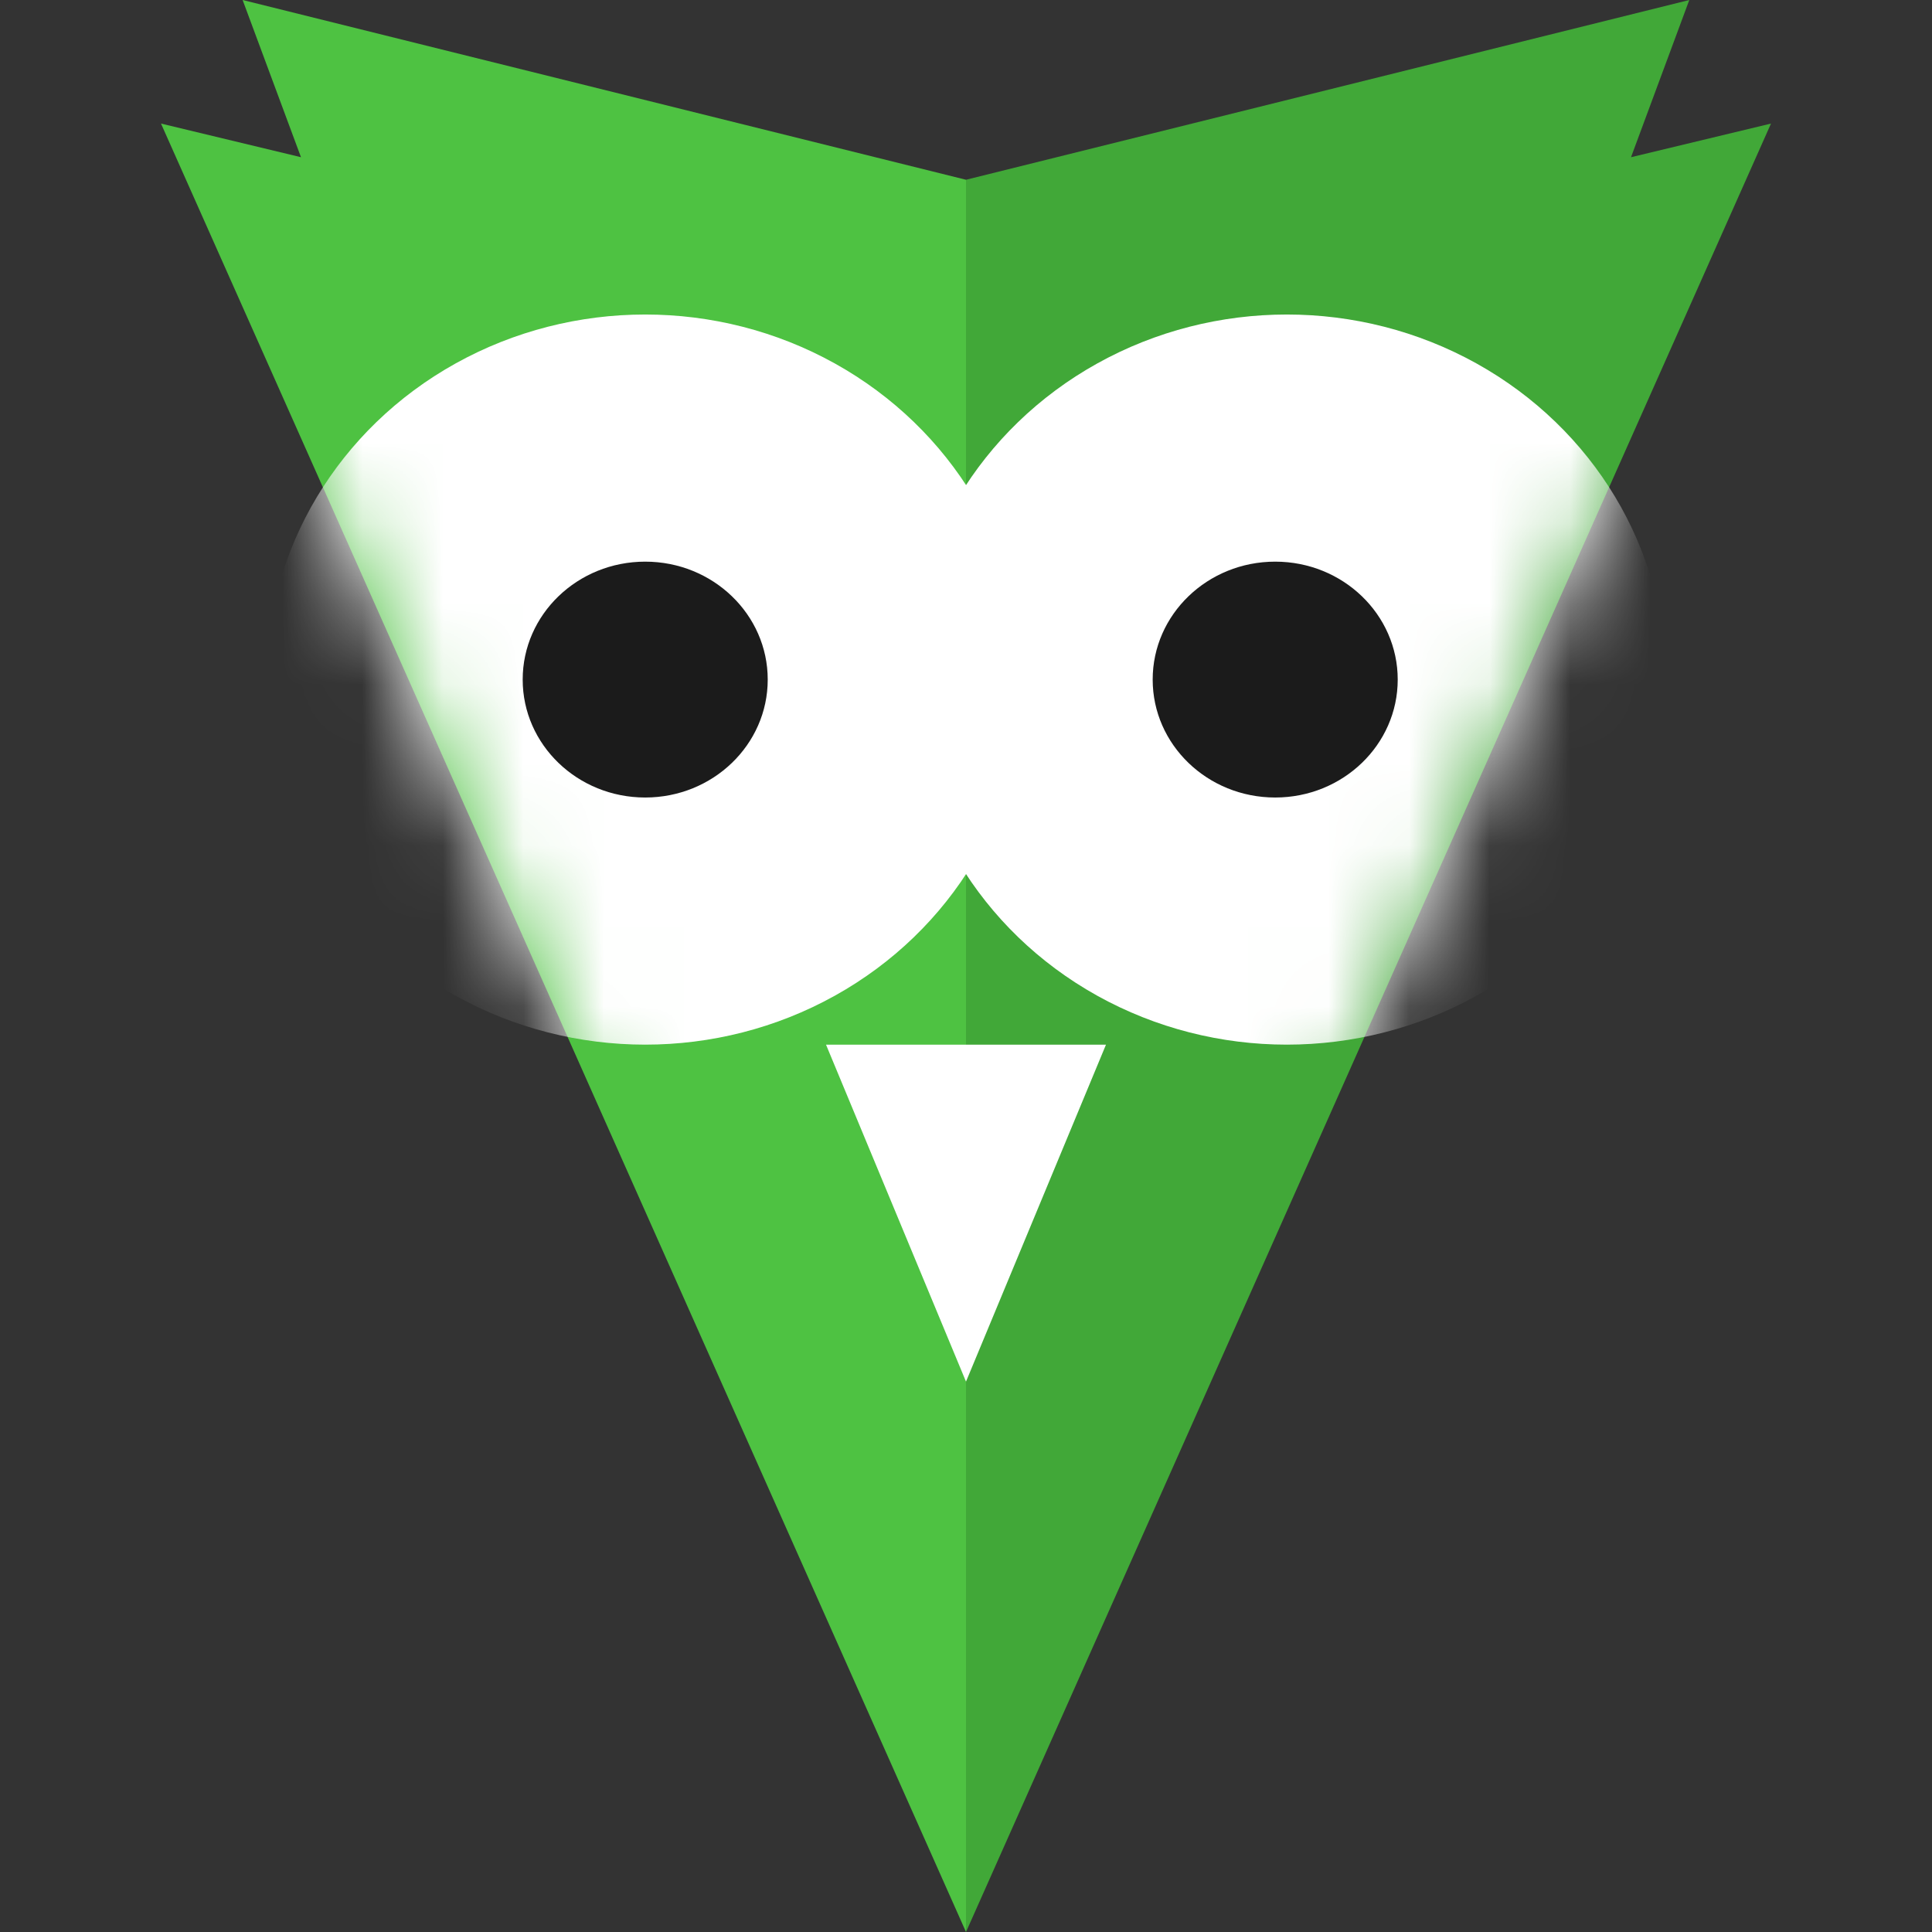
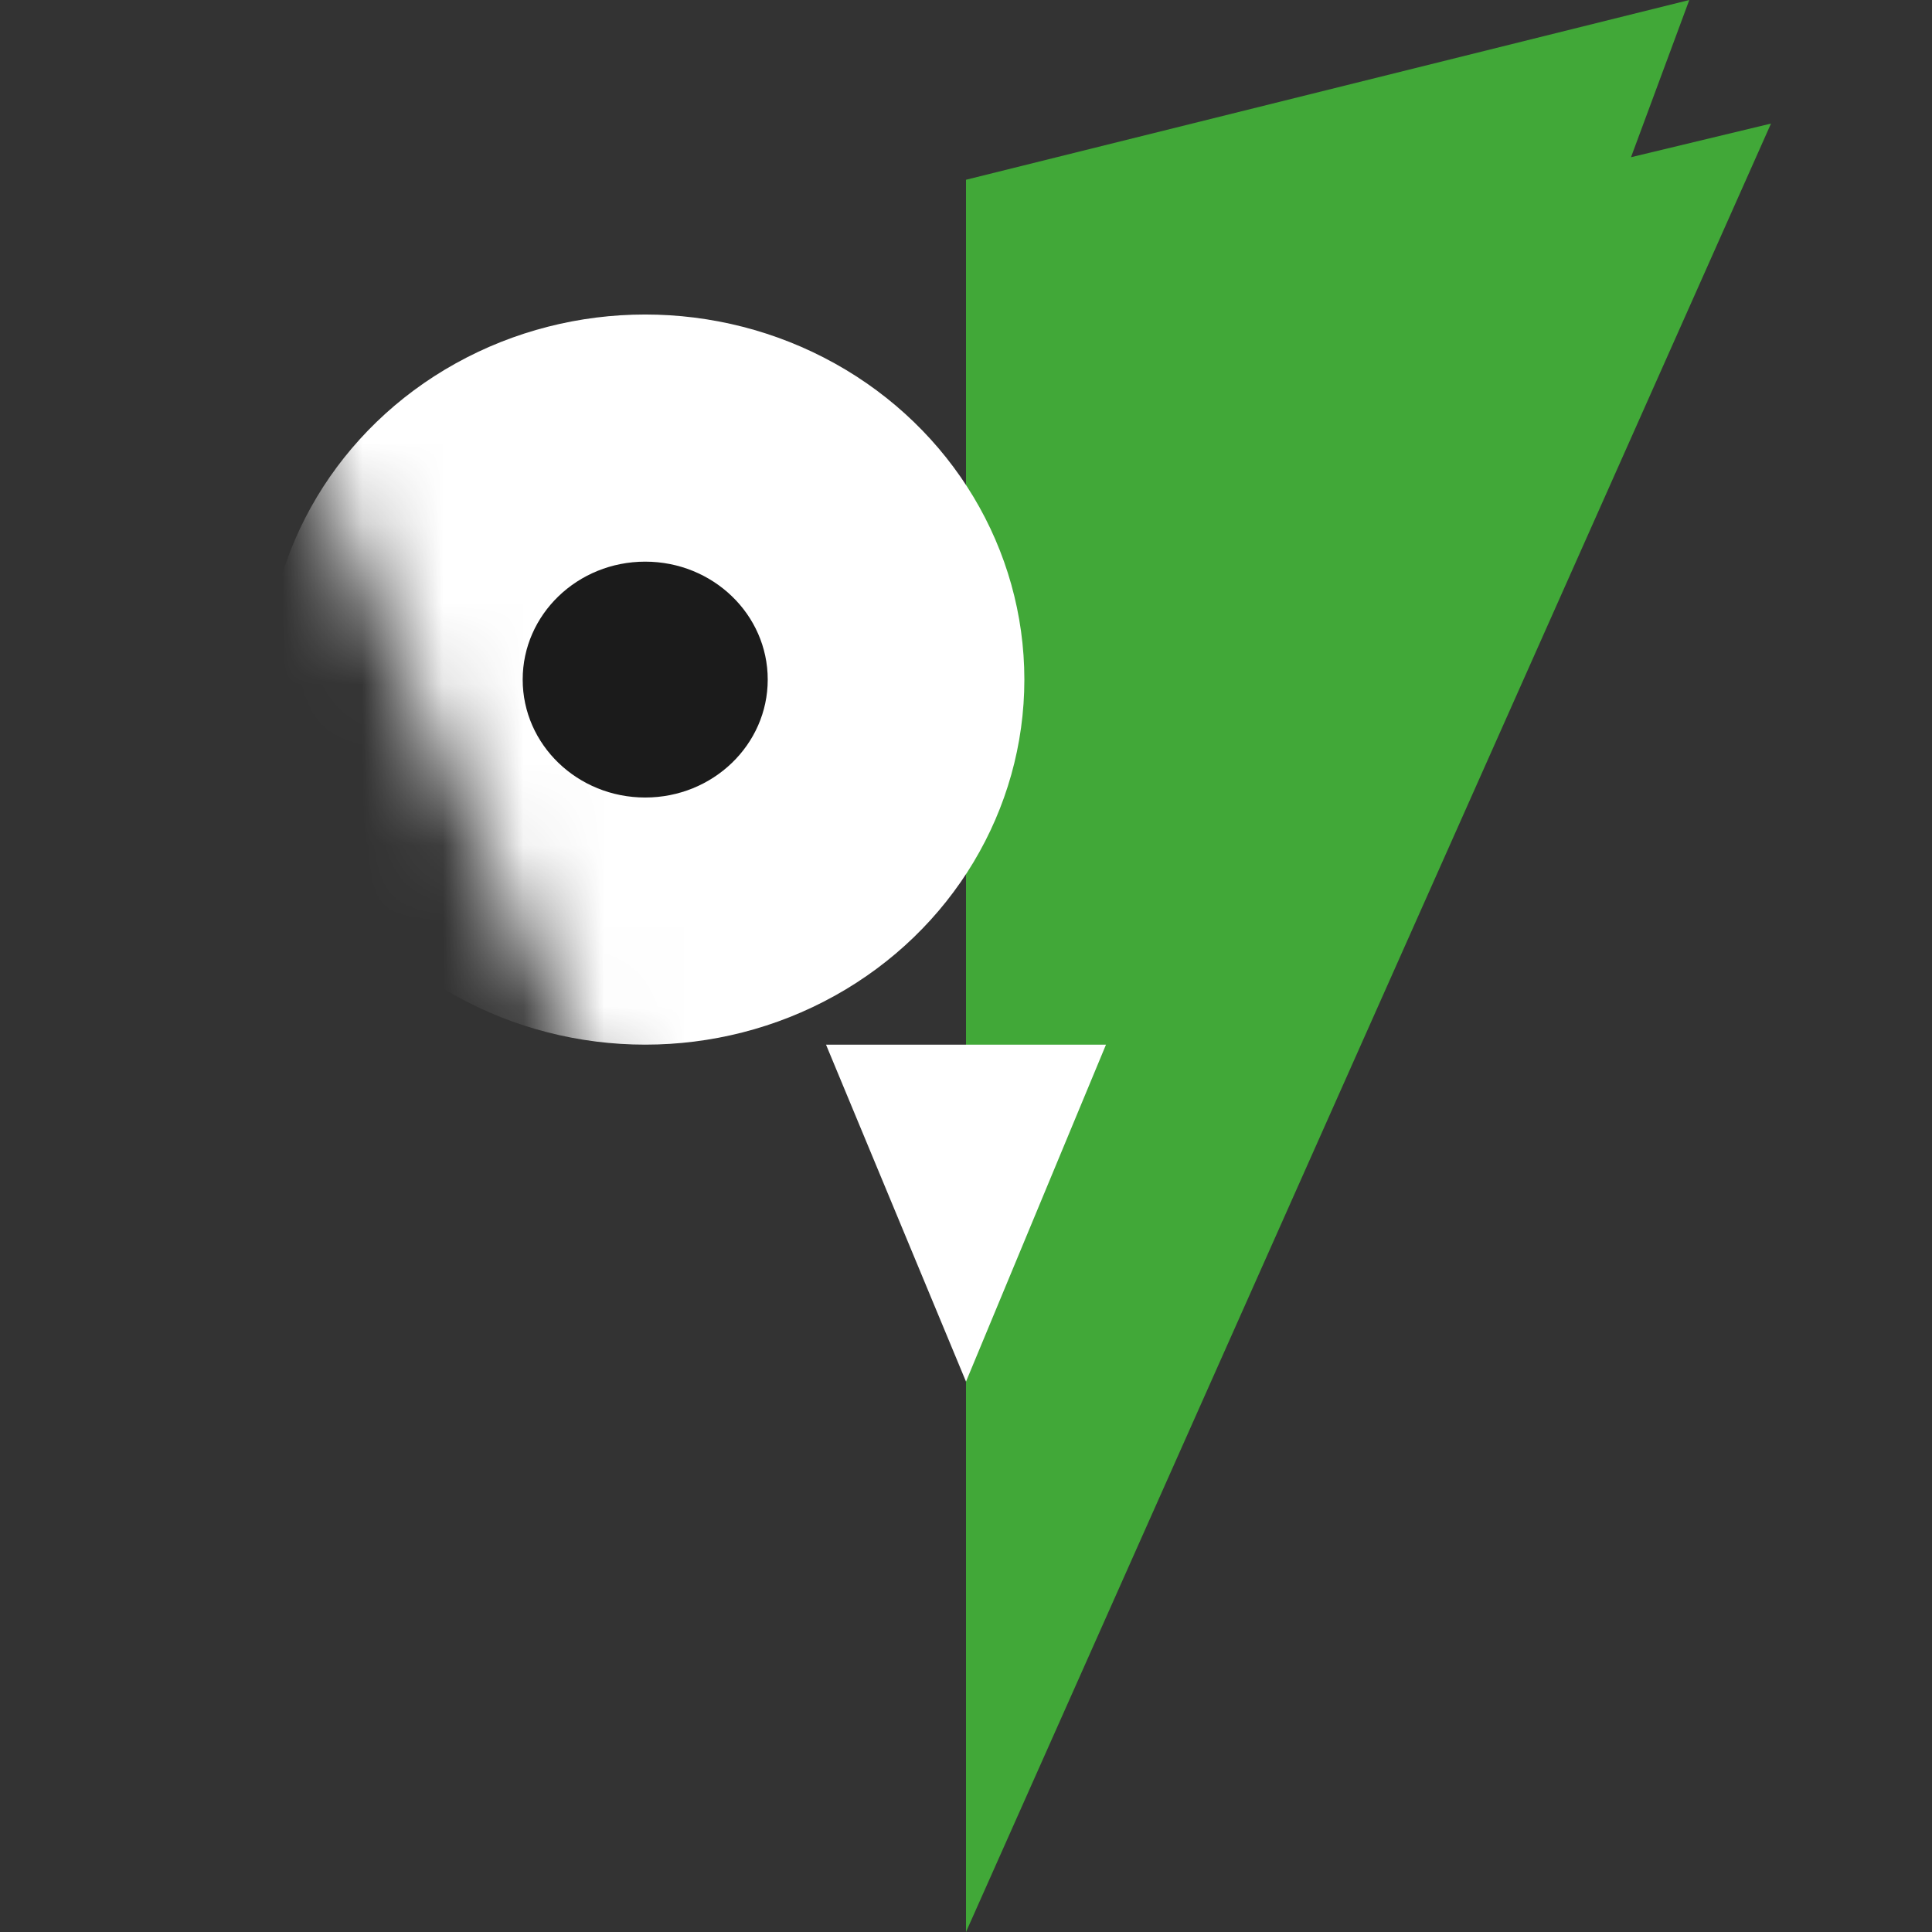
<svg xmlns="http://www.w3.org/2000/svg" fill="none" height="24" viewBox="0 0 24 24" width="24">
  <rect x="0" y="0" width="24" height="24" fill="#333333" stroke="none" />
  <g id="Logo">
    <g id="Group 9396">
      <g id="Group 9394">
        <path d="M22 1.535L12 24V2.233L20.985 0L20.261 1.953L22 1.535Z" fill="#41A838" id="Vector 8" />
-         <path d="M2 1.535L12 24V2.233L3.014 0L3.739 1.953L2 1.535Z" fill="#4EC242" id="Vector 9" />
      </g>
      <g id="Mask group">
        <mask height="24" id="mask0_9660_13388" maskUnits="userSpaceOnUse" style="mask-type:alpha" width="20" x="2" y="0">
          <g id="Group 9393">
            <path d="M22 1.535L12 24V2.233L20.985 0L20.261 1.953L22 1.535Z" fill="#41A838" id="Vector 8_2" />
            <path d="M2 1.535L12 24V2.233L3.014 0L3.739 1.953L2 1.535Z" fill="#4EC242" id="Vector 9_2" />
          </g>
        </mask>
        <g mask="url(#mask0_9660_13388)">
          <g id="Group 9395">
            <ellipse cx="8.015" cy="8.442" fill="white" id="Ellipse 105" rx="4.71" ry="4.535" />
-             <ellipse cx="15.986" cy="8.442" fill="white" id="Ellipse 106" rx="4.71" ry="4.535" />
          </g>
        </g>
      </g>
      <ellipse cx="8.015" cy="8.442" fill="#1B1B1B" id="Ellipse 107" rx="1.522" ry="1.465" />
-       <ellipse cx="15.841" cy="8.442" fill="#1B1B1B" id="Ellipse 108" rx="1.522" ry="1.465" />
      <path d="M13.739 12.977H10.261L12 17.163L13.739 12.977Z" fill="white" id="Vector 10" />
    </g>
  </g>
</svg>